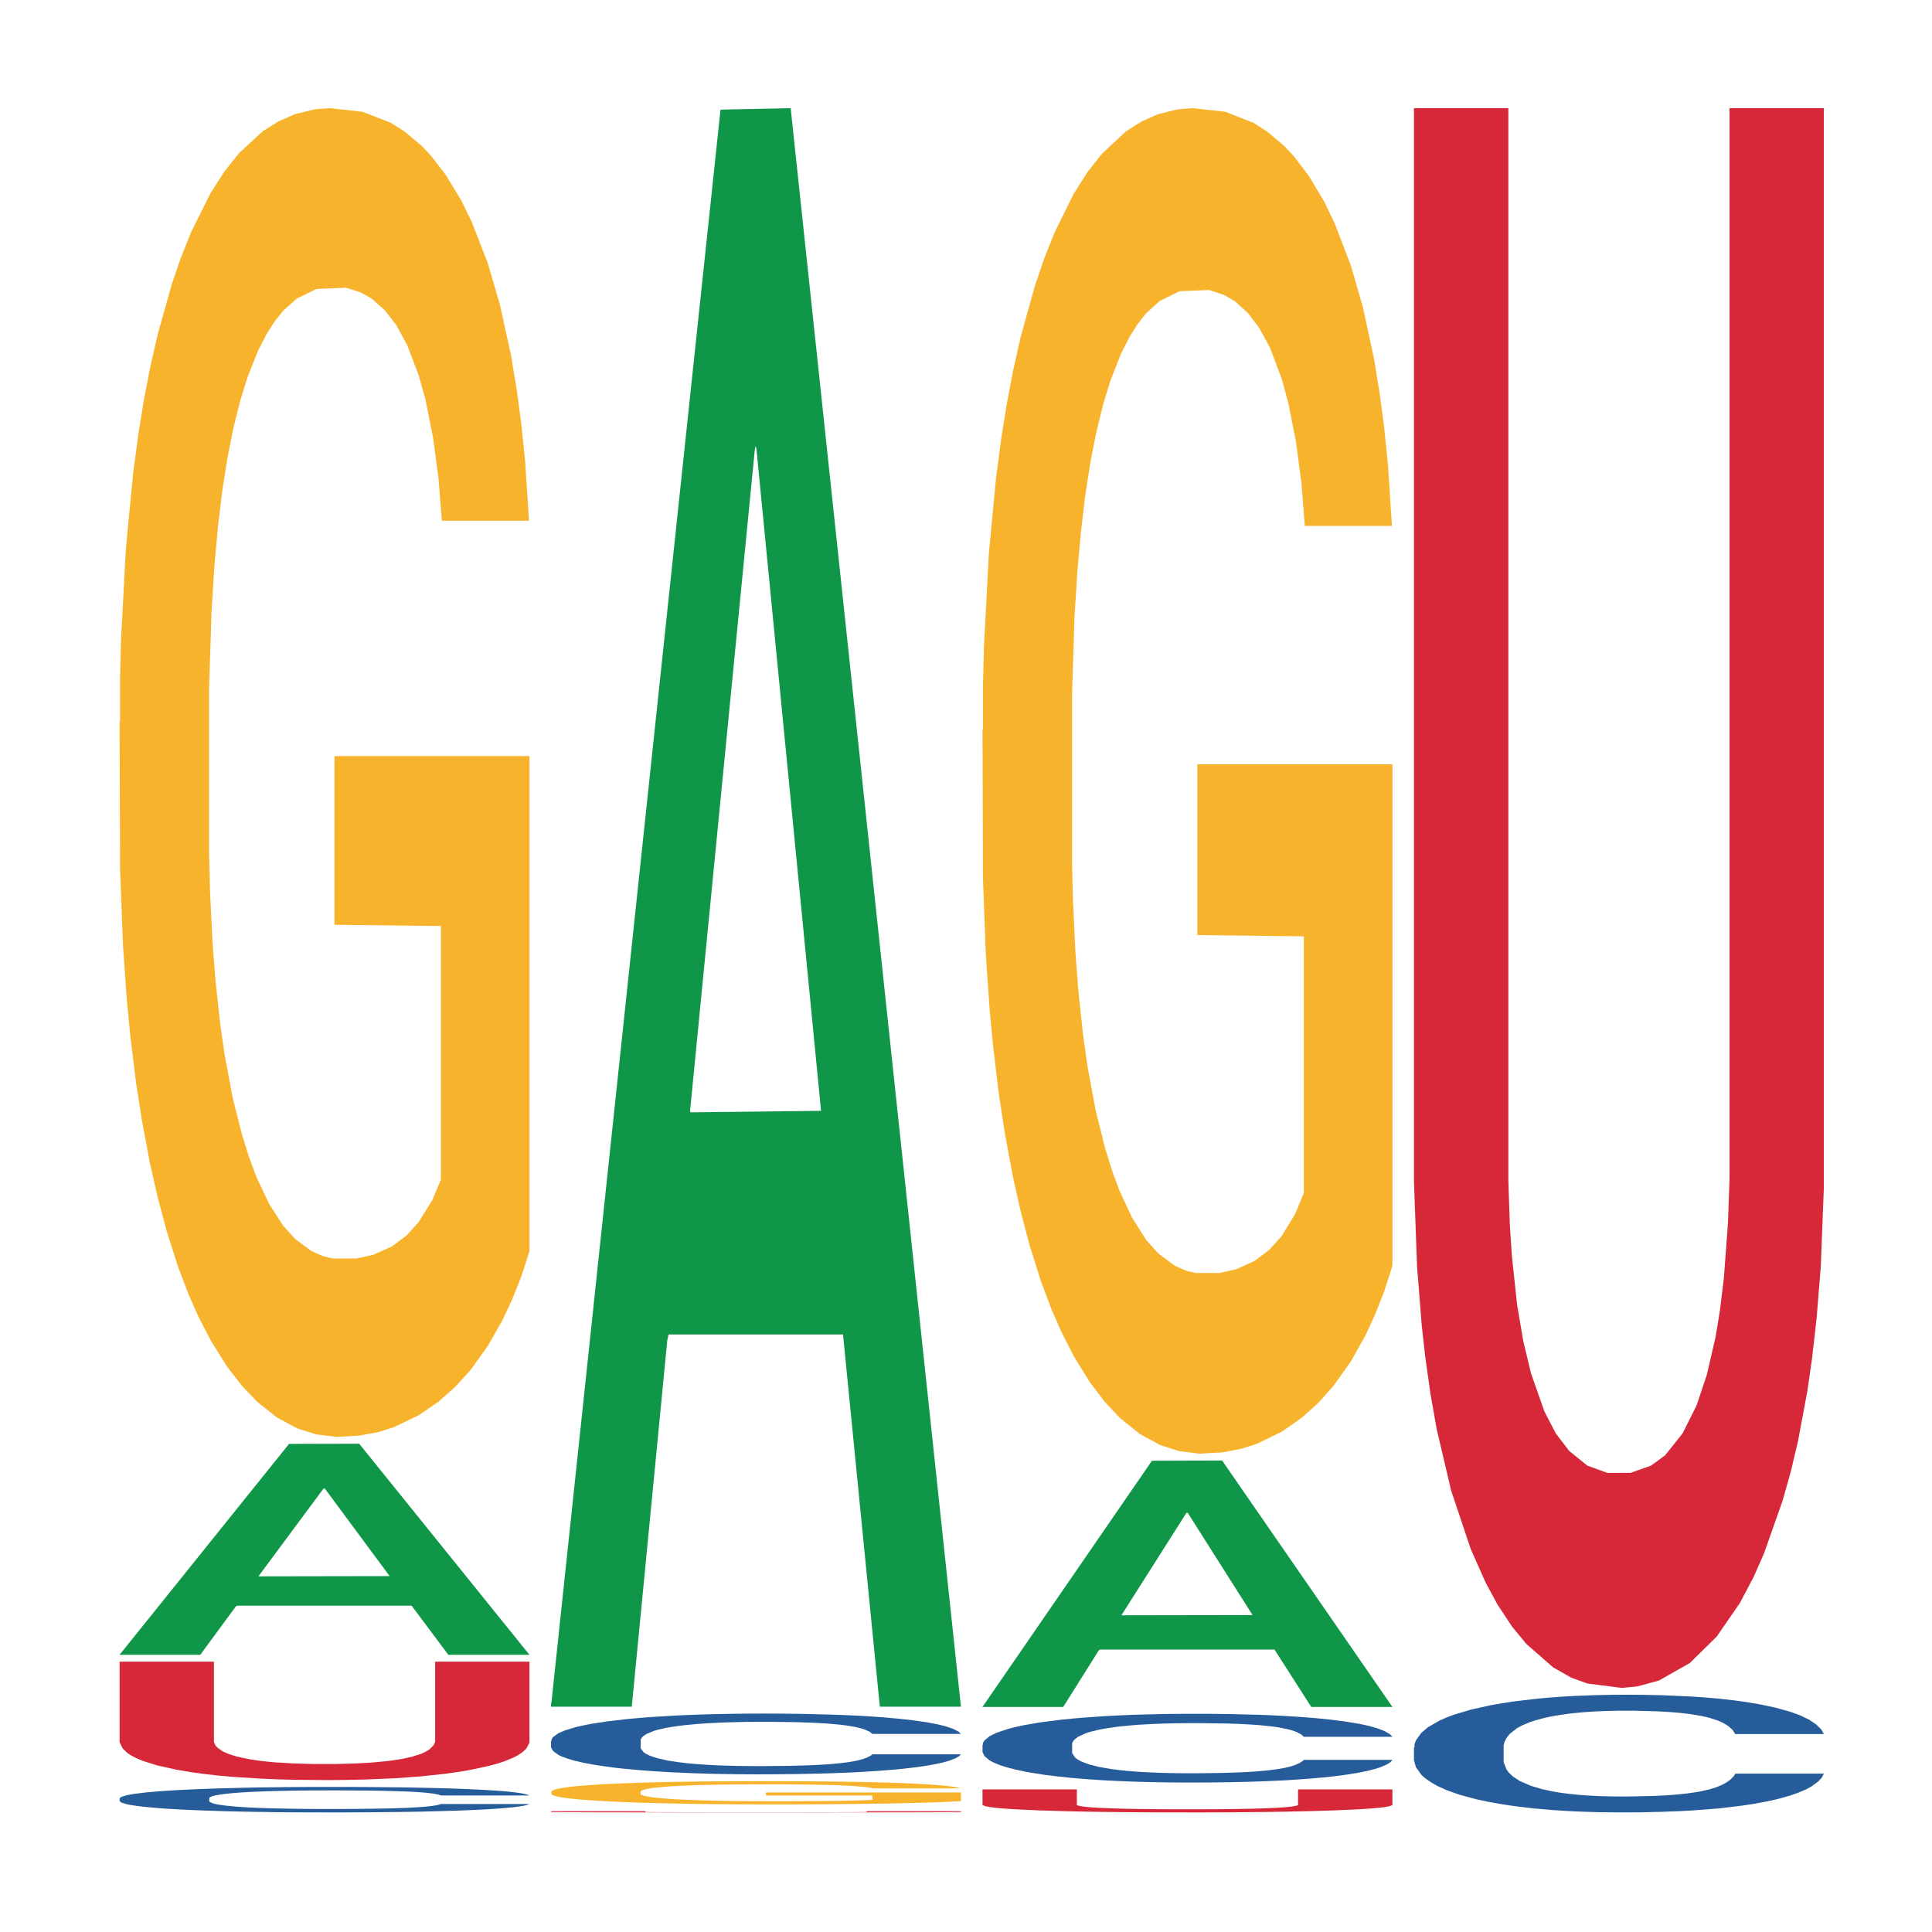
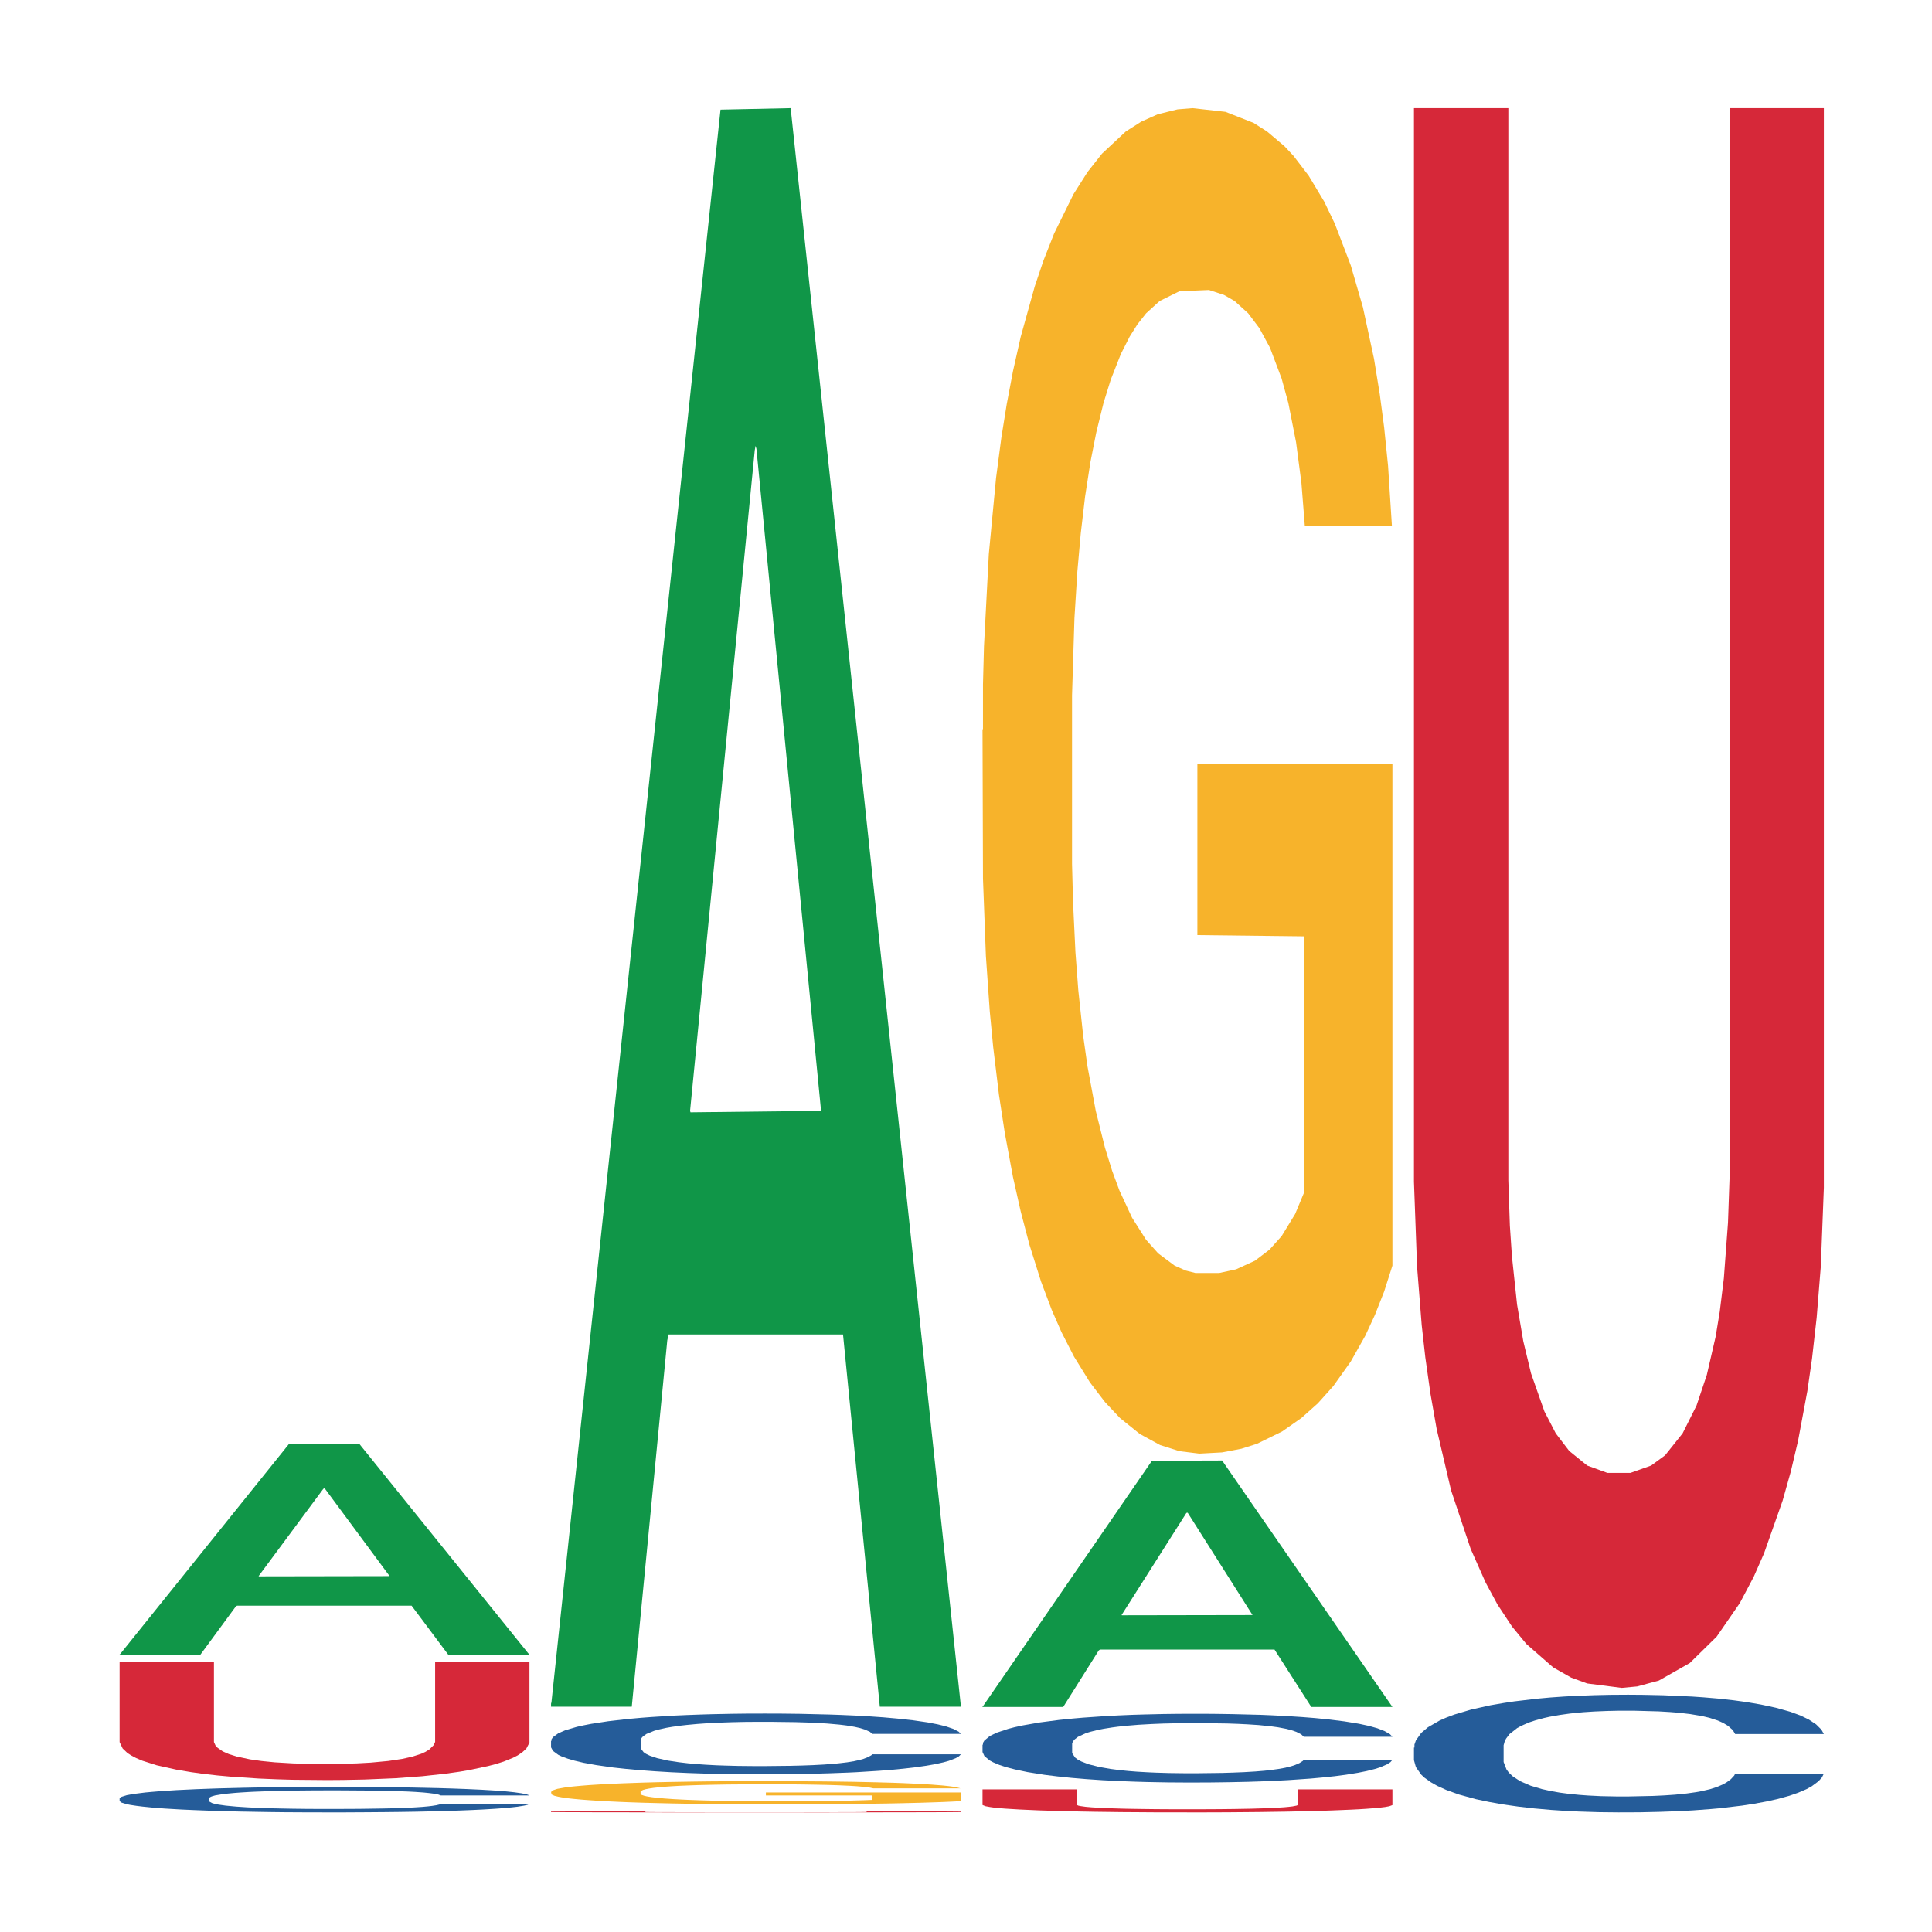
<svg xmlns="http://www.w3.org/2000/svg" class="svglite" width="504.00pt" height="504.00pt" viewBox="0 0 504.00 504.00">
  <defs>
    <style type="text/css">
    .svglite line, .svglite polyline, .svglite polygon, .svglite path, .svglite rect, .svglite circle {
      fill: none;
      stroke: #000000;
      stroke-linecap: round;
      stroke-linejoin: round;
      stroke-miterlimit: 10.00;
    }
    .svglite text {
      white-space: pre;
    }
  </style>
  </defs>
  <rect width="100%" height="100%" style="stroke: none; fill: none;" />
  <defs>
    <clipPath id="cpMC4wMHw1MDQuMDB8MC4wMHw1MDQuMDA=">
      <rect x="0.00" y="0.00" width="504.00" height="504.00" />
    </clipPath>
  </defs>
  <g clip-path="url(#cpMC4wMHw1MDQuMDB8MC4wMHw1MDQuMDA=)">
</g>
  <defs>
    <clipPath id="cpOC45N3w0OTguMDJ8NS45OHw0OTUuMDM=">
      <rect x="8.97" y="5.98" width="489.06" height="489.06" />
    </clipPath>
  </defs>
  <g clip-path="url(#cpOC45N3w0OTguMDJ8NS45OHw0OTUuMDM=)">
    <polygon points="31.20,431.59 31.31,431.54 75.40,376.67 93.70,376.62 138.12,431.69 116.96,431.69 107.37,418.87 61.84,418.87 61.51,419.08 52.25,431.69 31.20,431.69 31.20,431.59 67.57,411.22 101.64,411.16 84.77,388.36 84.55,388.26 84.33,388.41 67.46,411.16 67.57,411.22 31.20,431.59 " style="stroke-width: 1.07; stroke: none; fill: #109648;" />
    <polygon points="31.20,469.14 31.32,469.14 31.32,468.97 31.70,468.74 33.09,468.31 34.86,467.99 37.90,467.61 39.54,467.46 41.69,467.28 46.11,466.99 51.17,466.75 54.71,466.62 57.36,466.53 63.30,466.38 66.71,466.31 70.25,466.26 73.28,466.22 78.34,466.18 82.39,466.16 87.06,466.16 90.98,466.16 96.16,466.19 103.75,466.26 106.65,466.30 110.57,466.38 114.62,466.47 117.90,466.57 121.69,466.71 125.61,466.89 129.40,467.12 132.06,467.33 134.21,467.56 136.10,467.83 137.49,468.13 138.12,468.38 114.99,468.38 114.36,468.15 113.10,467.91 111.83,467.75 110.44,467.61 108.30,467.46 106.40,467.36 103.24,467.25 100.33,467.18 97.93,467.13 95.02,467.10 88.83,467.06 84.41,467.06 81.63,467.07 78.21,467.10 75.31,467.15 71.89,467.22 69.24,467.30 66.59,467.40 65.07,467.47 62.79,467.61 61.28,467.72 59.26,467.91 58.12,468.04 56.10,468.38 55.21,468.64 54.83,468.82 54.58,469.01 54.58,469.96 55.34,470.38 55.97,470.56 56.98,470.77 58.88,471.04 61.66,471.30 64.56,471.49 66.97,471.60 69.24,471.69 71.52,471.75 74.30,471.81 76.57,471.85 79.98,471.89 84.03,471.91 87.19,471.91 93.63,471.88 96.54,471.84 99.32,471.80 102.36,471.74 104.76,471.66 106.15,471.61 108.42,471.49 110.19,471.37 111.71,471.23 112.72,471.11 113.86,470.93 114.74,470.72 114.99,470.61 138.12,470.61 137.62,470.83 136.73,471.04 134.96,471.33 133.57,471.49 131.43,471.69 129.15,471.86 125.99,472.05 123.08,472.19 120.05,472.31 116.76,472.42 110.82,472.57 108.67,472.62 104.12,472.69 100.59,472.73 95.40,472.77 90.10,472.80 84.53,472.80 79.60,472.79 74.17,472.76 70.76,472.72 66.97,472.66 62.54,472.58 58.37,472.48 54.45,472.35 50.79,472.21 47.37,472.06 42.95,471.80 39.66,471.54 37.26,471.30 35.62,471.10 33.98,470.85 33.09,470.67 31.70,470.25 31.20,469.85 31.20,469.14 " style="stroke-width: 1.07; stroke: none; fill: #255C99;" />
-     <polygon points="31.20,188.38 31.32,188.07 31.32,176.67 31.57,166.86 32.84,143.12 34.73,123.49 36.12,113.04 37.51,104.50 39.15,95.95 41.17,87.09 44.83,74.11 47.10,67.46 49.88,60.50 54.93,50.37 58.59,44.67 62.38,39.92 68.56,34.22 72.60,31.69 76.90,29.79 82.07,28.52 85.99,28.21 94.57,29.16 101.89,32.01 105.43,34.22 109.97,38.02 112.37,40.55 116.28,45.62 120.32,52.27 123.10,57.96 127.27,68.73 130.42,79.49 133.33,92.78 134.84,101.96 135.98,110.51 136.99,120.33 138.00,135.84 115.27,135.84 114.39,124.76 113.00,114.31 110.98,104.18 109.21,97.85 106.18,89.94 103.41,84.87 100.50,81.07 96.97,77.91 94.19,76.32 90.28,75.06 82.58,75.37 77.40,77.91 73.87,81.07 71.59,83.92 69.57,87.09 67.30,91.52 64.65,98.17 62.76,104.18 60.86,111.78 59.35,119.38 57.96,128.24 56.82,137.74 55.94,147.55 55.18,159.58 54.55,179.52 54.55,222.89 54.80,232.70 55.43,245.68 56.19,255.49 57.45,267.21 58.59,275.12 60.74,286.52 63.14,296.01 65.03,302.03 66.92,307.09 70.21,314.06 73.87,319.75 77.02,323.24 81.31,326.40 84.22,327.67 86.74,328.30 92.93,328.30 97.35,327.35 102.27,325.14 106.06,322.29 109.21,318.81 112.75,313.11 115.02,307.73 115.02,241.57 87.25,241.25 87.25,197.25 138.12,197.25 138.12,326.40 135.98,333.05 133.58,339.06 131.05,344.45 127.27,351.09 122.72,357.43 118.68,361.86 114.39,365.66 109.34,369.14 102.78,372.30 98.74,373.57 93.69,374.52 87.75,374.84 82.58,374.20 77.53,372.62 72.23,369.77 67.05,365.66 63.14,361.54 59.22,356.48 55.06,349.83 51.77,343.50 49.25,337.80 46.47,330.52 43.44,321.02 41.17,312.47 39.15,303.61 37.00,292.21 35.49,282.40 33.97,270.06 33.09,260.88 32.08,246.63 31.32,226.69 31.20,188.38 " style="stroke-width: 1.07; stroke: none; fill: #F7B32B;" />
    <polygon points="31.20,433.48 55.81,433.48 55.81,454.45 56.21,455.33 56.75,455.93 58.10,456.88 59.71,457.59 61.73,458.22 65.22,458.97 68.18,459.39 71.68,459.74 76.39,460.02 81.63,460.17 87.69,460.17 93.07,460.02 96.70,459.82 101.27,459.39 104.90,458.85 107.59,458.25 109.88,457.51 110.96,457.02 112.03,456.36 113.11,455.28 113.51,454.42 113.51,433.48 138.12,433.48 138.12,454.59 137.32,456.13 136.24,457.13 135.03,457.94 133.82,458.56 131.40,459.54 129.52,460.14 127.36,460.71 122.52,461.74 119.83,462.20 116.20,462.71 110.15,463.37 103.15,463.89 95.08,464.23 89.44,464.34 85.40,464.37 76.39,464.29 72.22,464.17 67.51,463.97 60.52,463.51 56.75,463.17 52.99,462.74 49.89,462.31 45.99,461.65 40.88,460.51 37.11,459.31 35.50,458.62 34.16,457.91 33.21,457.28 32.00,456.13 31.20,454.47 31.20,433.51 31.20,433.48 " style="stroke-width: 1.07; stroke: none; fill: #D62839;" />
    <polygon points="143.75,444.45 143.86,444.06 187.96,28.60 206.26,28.21 250.68,445.23 229.52,445.23 219.92,348.12 174.40,348.12 174.07,349.69 164.81,445.23 143.75,445.23 143.75,444.45 180.13,290.17 214.19,289.78 197.33,117.09 197.11,116.31 196.89,117.49 180.02,289.78 180.13,290.17 143.75,444.45 " style="stroke-width: 1.07; stroke: none; fill: #109648;" />
    <polygon points="143.75,454.14 143.88,454.12 143.88,453.72 144.26,453.17 145.65,452.16 147.42,451.39 150.45,450.49 152.09,450.12 154.24,449.70 158.67,449.02 163.72,448.44 167.26,448.12 169.92,447.92 175.86,447.55 179.27,447.40 182.81,447.27 185.84,447.18 190.90,447.08 194.94,447.03 199.62,447.02 203.54,447.03 208.72,447.09 216.30,447.27 219.21,447.37 223.13,447.54 227.17,447.77 230.46,448.00 234.25,448.34 238.17,448.77 241.96,449.32 244.61,449.83 246.76,450.36 248.66,451.01 250.05,451.72 250.68,452.32 227.55,452.32 226.92,451.78 225.65,451.20 224.39,450.81 223.00,450.49 220.85,450.13 218.96,449.90 215.80,449.62 212.89,449.45 210.49,449.35 207.58,449.26 201.39,449.18 196.96,449.18 194.18,449.20 190.77,449.28 187.86,449.38 184.45,449.55 181.80,449.74 179.14,449.99 177.63,450.16 175.35,450.48 173.83,450.74 171.81,451.19 170.67,451.51 168.65,452.33 167.77,452.94 167.39,453.36 167.13,453.82 167.13,456.08 167.89,457.09 168.53,457.53 169.54,458.02 171.43,458.65 174.21,459.28 177.12,459.72 179.52,460.00 181.80,460.20 184.07,460.36 186.85,460.51 189.13,460.59 192.54,460.68 196.58,460.72 199.74,460.72 206.19,460.65 209.10,460.58 211.88,460.48 214.91,460.32 217.31,460.14 218.70,460.01 220.98,459.74 222.75,459.45 224.26,459.12 225.28,458.83 226.41,458.39 227.30,457.90 227.55,457.64 250.68,457.64 250.17,458.16 249.29,458.67 247.52,459.35 246.13,459.74 243.98,460.22 241.71,460.62 238.55,461.07 235.64,461.40 232.61,461.69 229.32,461.95 223.38,462.32 221.23,462.42 216.68,462.59 213.14,462.69 207.96,462.79 202.65,462.85 197.09,462.87 192.16,462.84 186.73,462.75 183.31,462.66 179.52,462.53 175.10,462.33 170.93,462.08 167.01,461.79 163.34,461.46 159.93,461.09 155.51,460.46 152.22,459.86 149.82,459.29 148.18,458.81 146.53,458.21 145.65,457.79 144.26,456.77 143.75,455.83 143.75,454.14 " style="stroke-width: 1.07; stroke: none; fill: #255C99;" />
    <polygon points="143.75,467.45 143.88,467.45 143.88,467.25 144.13,467.08 145.39,466.66 147.29,466.32 148.68,466.13 150.06,465.99 151.71,465.84 153.73,465.68 157.39,465.45 159.66,465.34 162.44,465.22 167.49,465.04 171.15,464.94 174.93,464.86 181.12,464.76 185.16,464.71 189.45,464.68 194.63,464.66 198.54,464.65 207.13,464.67 214.45,464.72 217.98,464.76 222.53,464.82 224.93,464.87 228.84,464.96 232.88,465.07 235.66,465.17 239.82,465.36 242.98,465.55 245.88,465.78 247.40,465.94 248.53,466.09 249.54,466.26 250.55,466.53 227.83,466.53 226.95,466.34 225.56,466.16 223.54,465.98 221.77,465.87 218.74,465.73 215.96,465.64 213.06,465.58 209.53,465.52 206.75,465.49 202.83,465.47 195.13,465.48 189.96,465.52 186.42,465.58 184.15,465.63 182.13,465.68 179.86,465.76 177.21,465.87 175.31,465.98 173.42,466.11 171.90,466.25 170.52,466.40 169.38,466.57 168.50,466.74 167.74,466.95 167.11,467.30 167.11,468.06 167.36,468.23 167.99,468.45 168.75,468.63 170.01,468.83 171.15,468.97 173.29,469.17 175.69,469.34 177.59,469.44 179.48,469.53 182.76,469.65 186.42,469.75 189.58,469.81 193.87,469.87 196.77,469.89 199.30,469.90 205.49,469.90 209.90,469.88 214.83,469.84 218.61,469.79 221.77,469.73 225.31,469.63 227.58,469.54 227.58,468.38 199.80,468.38 199.80,467.61 250.68,467.61 250.68,469.87 248.53,469.98 246.14,470.09 243.61,470.18 239.82,470.30 235.28,470.41 231.24,470.49 226.95,470.55 221.90,470.61 215.33,470.67 211.29,470.69 206.24,470.71 200.31,470.71 195.13,470.70 190.08,470.68 184.78,470.63 179.61,470.55 175.69,470.48 171.78,470.39 167.61,470.28 164.33,470.17 161.81,470.07 159.03,469.94 156.00,469.77 153.73,469.62 151.71,469.47 149.56,469.27 148.04,469.10 146.53,468.88 145.65,468.72 144.64,468.47 143.88,468.12 143.75,467.45 " style="stroke-width: 1.07; stroke: none; fill: #F7B32B;" />
    <polygon points="143.75,472.50 168.37,472.50 168.37,472.71 168.77,472.71 169.31,472.72 170.65,472.73 172.27,472.74 174.28,472.74 177.78,472.75 180.74,472.75 184.24,472.76 188.94,472.76 194.19,472.76 200.24,472.76 205.62,472.76 209.25,472.76 213.83,472.75 217.46,472.75 220.15,472.74 222.44,472.74 223.51,472.73 224.59,472.72 225.66,472.71 226.07,472.71 226.07,472.50 250.68,472.50 250.68,472.71 249.87,472.72 248.80,472.73 247.59,472.74 246.38,472.75 243.96,472.76 242.07,472.76 239.92,472.77 235.08,472.78 232.39,472.78 228.76,472.79 222.70,472.79 215.71,472.80 207.64,472.80 201.99,472.80 197.96,472.80 188.94,472.80 184.78,472.80 180.07,472.80 173.07,472.80 169.31,472.79 165.54,472.79 162.45,472.78 158.55,472.78 153.44,472.77 149.67,472.75 148.06,472.75 146.71,472.74 145.77,472.73 144.56,472.72 143.75,472.71 143.75,472.50 143.75,472.50 " style="stroke-width: 1.07; stroke: none; fill: #D62839;" />
    <polygon points="256.31,445.17 256.42,445.11 300.51,381.06 318.81,381.00 363.24,445.29 342.07,445.29 332.48,430.32 286.95,430.32 286.62,430.56 277.36,445.29 256.31,445.29 256.31,445.17 292.69,421.38 326.75,421.32 309.88,394.70 309.66,394.58 309.44,394.76 292.58,421.32 292.69,421.38 256.31,445.17 " style="stroke-width: 1.07; stroke: none; fill: #109648;" />
    <polygon points="256.31,455.13 256.43,455.12 256.43,454.66 256.81,454.04 258.20,452.89 259.97,452.02 263.01,451.01 264.65,450.58 266.80,450.11 271.22,449.34 276.28,448.68 279.82,448.32 282.47,448.09 288.41,447.68 291.82,447.50 295.36,447.35 298.40,447.26 303.45,447.14 307.50,447.09 312.17,447.08 316.09,447.09 321.27,447.16 328.86,447.35 331.76,447.47 335.68,447.67 339.73,447.93 343.01,448.19 346.81,448.57 350.72,449.06 354.52,449.68 357.17,450.25 359.32,450.86 361.21,451.60 362.60,452.40 363.24,453.07 340.11,453.07 339.47,452.46 338.21,451.81 336.95,451.37 335.56,451.01 333.41,450.60 331.51,450.34 328.35,450.02 325.45,449.83 323.04,449.71 320.14,449.61 313.94,449.52 309.52,449.52 306.74,449.55 303.33,449.63 300.42,449.75 297.01,449.94 294.35,450.16 291.70,450.43 290.18,450.63 287.91,450.99 286.39,451.29 284.37,451.79 283.23,452.15 281.21,453.09 280.32,453.78 279.94,454.25 279.69,454.77 279.69,457.33 280.45,458.48 281.08,458.97 282.09,459.52 283.99,460.25 286.77,460.95 289.68,461.46 292.08,461.77 294.35,462.00 296.63,462.18 299.41,462.34 301.68,462.44 305.10,462.54 309.14,462.59 312.30,462.59 318.75,462.51 321.65,462.42 324.43,462.31 327.47,462.13 329.87,461.93 331.26,461.78 333.53,461.47 335.30,461.15 336.82,460.77 337.83,460.44 338.97,459.95 339.85,459.39 340.11,459.10 363.24,459.10 362.73,459.69 361.85,460.26 360.08,461.03 358.69,461.47 356.54,462.01 354.26,462.47 351.10,462.98 348.20,463.36 345.16,463.68 341.88,463.98 335.94,464.39 333.79,464.50 329.24,464.70 325.70,464.82 320.52,464.93 315.21,465.00 309.65,465.01 304.72,464.98 299.28,464.88 295.87,464.78 292.08,464.63 287.65,464.41 283.48,464.13 279.56,463.80 275.90,463.42 272.49,463.00 268.06,462.29 264.78,461.60 262.38,460.97 260.73,460.43 259.09,459.74 258.20,459.26 256.81,458.12 256.31,457.05 256.31,455.13 " style="stroke-width: 1.07; stroke: none; fill: #255C99;" />
    <polygon points="256.31,190.41 256.43,190.09 256.43,178.55 256.69,168.61 257.95,144.57 259.84,124.69 261.23,114.12 262.62,105.46 264.26,96.81 266.28,87.83 269.94,74.69 272.21,67.96 274.99,60.90 280.04,50.65 283.70,44.88 287.49,40.07 293.68,34.30 297.72,31.73 302.01,29.81 307.18,28.53 311.10,28.21 319.68,29.17 327.00,32.05 330.54,34.30 335.08,38.14 337.48,40.71 341.40,45.84 345.44,52.57 348.21,58.34 352.38,69.24 355.54,80.14 358.44,93.60 359.95,102.90 361.09,111.55 362.10,121.49 363.11,137.19 340.39,137.19 339.50,125.98 338.11,115.40 336.09,105.14 334.33,98.73 331.30,90.71 328.52,85.59 325.62,81.74 322.08,78.53 319.30,76.93 315.39,75.65 307.69,75.97 302.51,78.53 298.98,81.74 296.71,84.62 294.69,87.83 292.41,92.32 289.76,99.05 287.87,105.14 285.98,112.83 284.46,120.53 283.07,129.50 281.94,139.12 281.05,149.06 280.29,161.24 279.66,181.43 279.66,225.35 279.92,235.28 280.55,248.43 281.30,258.36 282.57,270.22 283.70,278.24 285.85,289.78 288.25,299.39 290.14,305.48 292.04,310.61 295.32,317.66 298.98,323.43 302.13,326.96 306.43,330.17 309.33,331.45 311.86,332.09 318.04,332.09 322.46,331.13 327.38,328.88 331.17,326.00 334.33,322.47 337.86,316.70 340.13,311.25 340.13,244.26 312.36,243.94 312.36,199.38 363.24,199.38 363.24,330.17 361.09,336.90 358.69,342.99 356.17,348.44 352.38,355.17 347.83,361.58 343.80,366.07 339.50,369.91 334.45,373.44 327.89,376.65 323.85,377.93 318.80,378.89 312.87,379.21 307.69,378.57 302.64,376.97 297.34,374.08 292.16,369.91 288.25,365.75 284.33,360.62 280.17,353.89 276.89,347.48 274.36,341.71 271.58,334.33 268.55,324.72 266.28,316.06 264.26,307.09 262.12,295.55 260.60,285.61 259.09,273.11 258.20,263.81 257.19,249.39 256.43,229.19 256.31,190.41 " style="stroke-width: 1.07; stroke: none; fill: #F7B32B;" />
    <polygon points="256.31,466.80 280.92,466.80 280.92,470.87 281.33,471.05 281.86,471.16 283.21,471.35 284.82,471.49 286.84,471.61 290.34,471.75 293.30,471.84 296.79,471.90 301.50,471.96 306.75,471.99 312.80,471.99 318.18,471.96 321.81,471.92 326.38,471.84 330.01,471.73 332.70,471.61 334.99,471.47 336.07,471.37 337.14,471.25 338.22,471.04 338.62,470.87 338.62,466.80 363.24,466.80 363.24,470.90 362.43,471.20 361.35,471.40 360.14,471.55 358.93,471.67 356.51,471.86 354.63,471.98 352.48,472.09 347.63,472.29 344.94,472.38 341.31,472.48 335.26,472.61 328.27,472.71 320.20,472.78 314.55,472.80 310.51,472.80 301.50,472.79 297.33,472.76 292.62,472.73 285.63,472.64 281.86,472.57 278.10,472.49 275.00,472.40 271.10,472.28 265.99,472.05 262.23,471.82 260.61,471.69 259.27,471.55 258.33,471.42 257.12,471.20 256.31,470.88 256.31,466.80 256.31,466.80 " style="stroke-width: 1.07; stroke: none; fill: #D62839;" />
    <polygon points="368.86,455.90 368.99,455.87 368.99,455.09 369.37,454.02 370.76,452.06 372.53,450.57 375.56,448.83 377.21,448.10 379.35,447.29 383.78,445.97 388.83,444.85 392.37,444.24 395.03,443.84 400.97,443.14 404.38,442.83 407.92,442.58 410.95,442.41 416.01,442.22 420.05,442.13 424.73,442.10 428.65,442.13 433.83,442.24 441.41,442.58 444.32,442.78 448.24,443.11 452.28,443.56 455.57,444.01 459.36,444.66 463.28,445.50 467.07,446.56 469.73,447.54 471.87,448.58 473.77,449.84 475.16,451.22 475.79,452.37 452.66,452.37 452.03,451.33 450.77,450.21 449.50,449.45 448.11,448.83 445.96,448.13 444.07,447.68 440.91,447.15 438.00,446.81 435.60,446.62 432.69,446.45 426.50,446.28 422.08,446.28 419.30,446.34 415.88,446.48 412.98,446.67 409.56,447.01 406.91,447.38 404.25,447.85 402.74,448.19 400.46,448.81 398.95,449.31 396.92,450.18 395.79,450.80 393.76,452.39 392.88,453.57 392.50,454.38 392.25,455.28 392.25,459.66 393.01,461.62 393.64,462.46 394.65,463.41 396.54,464.65 399.32,465.85 402.23,466.72 404.63,467.25 406.91,467.65 409.18,467.95 411.96,468.23 414.24,468.40 417.65,468.57 421.70,468.65 424.86,468.65 431.30,468.51 434.21,468.37 436.99,468.18 440.02,467.87 442.42,467.53 443.82,467.28 446.09,466.75 447.86,466.19 449.38,465.54 450.39,464.98 451.53,464.14 452.41,463.19 452.66,462.68 475.79,462.68 475.29,463.69 474.40,464.67 472.63,465.99 471.24,466.75 469.09,467.67 466.82,468.46 463.66,469.33 460.75,469.97 457.72,470.53 454.43,471.04 448.49,471.74 446.34,471.93 441.79,472.27 438.25,472.47 433.07,472.66 427.76,472.78 422.20,472.80 417.27,472.75 411.84,472.58 408.43,472.41 404.63,472.16 400.21,471.77 396.04,471.29 392.12,470.73 388.46,470.08 385.04,469.36 380.62,468.15 377.33,466.97 374.93,465.88 373.29,464.95 371.64,463.78 370.76,462.96 369.37,461.00 368.86,459.18 368.86,455.90 " style="stroke-width: 1.07; stroke: none; fill: #255C99;" />
    <polygon points="368.86,28.21 393.48,28.21 393.48,307.91 393.88,319.74 394.42,327.75 395.76,340.34 397.38,349.88 399.40,358.28 402.89,368.20 405.85,373.92 409.35,378.50 414.06,382.32 419.30,384.23 425.35,384.23 430.73,382.32 434.37,379.65 438.94,373.92 442.57,366.67 445.26,358.66 447.55,348.74 448.62,342.25 449.70,333.48 450.78,318.98 451.18,307.53 451.18,28.21 475.79,28.21 475.79,309.82 474.99,330.42 473.91,343.78 472.70,354.46 471.49,362.86 469.07,375.83 467.18,383.84 465.03,391.48 460.19,405.21 457.50,411.32 453.87,418.19 447.82,426.96 440.82,433.83 432.75,438.41 427.10,439.94 423.07,440.32 414.06,439.17 409.89,437.65 405.18,434.98 398.19,428.87 394.42,424.29 390.65,418.57 387.56,412.85 383.66,404.07 378.55,388.81 374.78,372.78 373.17,363.62 371.82,354.08 370.88,345.69 369.67,330.42 368.86,308.29 368.86,28.59 368.86,28.21 " style="stroke-width: 1.07; stroke: none; fill: #D62839;" />
  </g>
  <g clip-path="url(#cpMC4wMHw1MDQuMDB8MC4wMHw1MDQuMDA=)">
</g>
</svg>